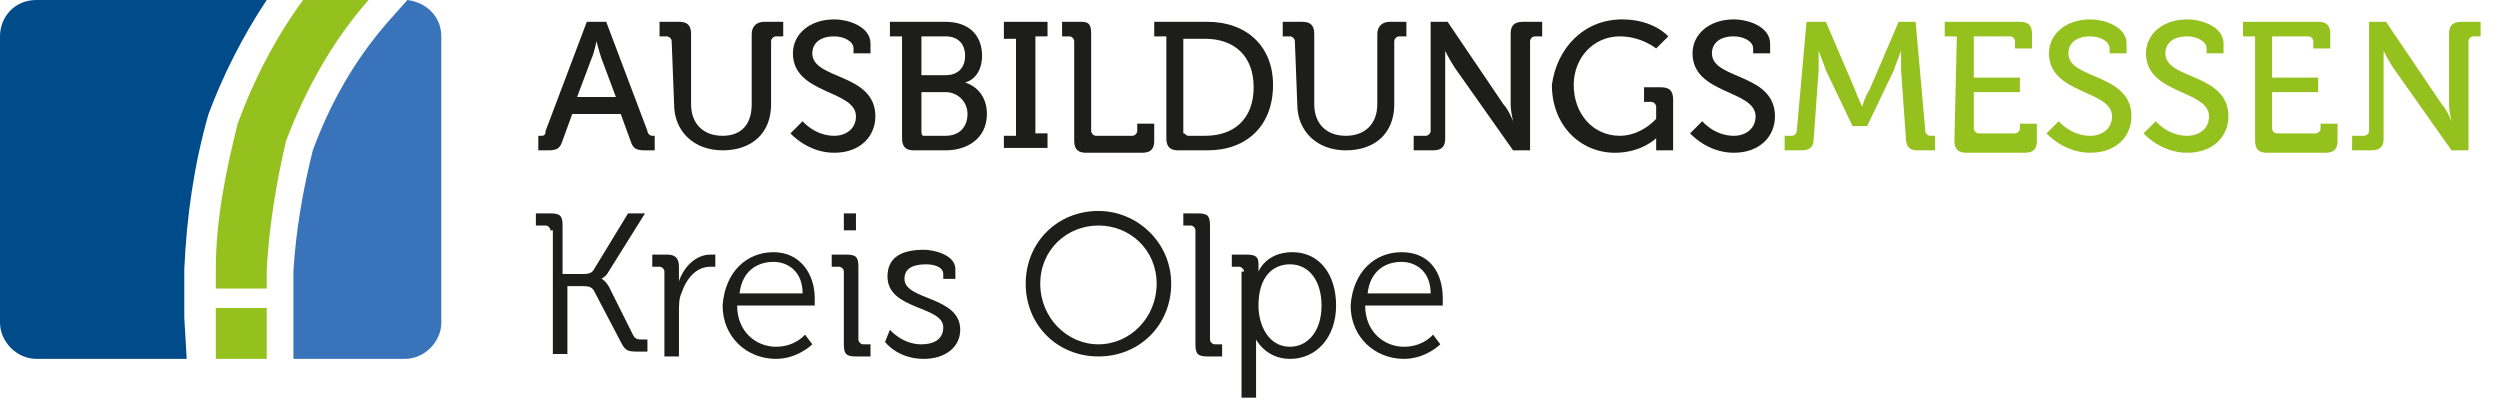
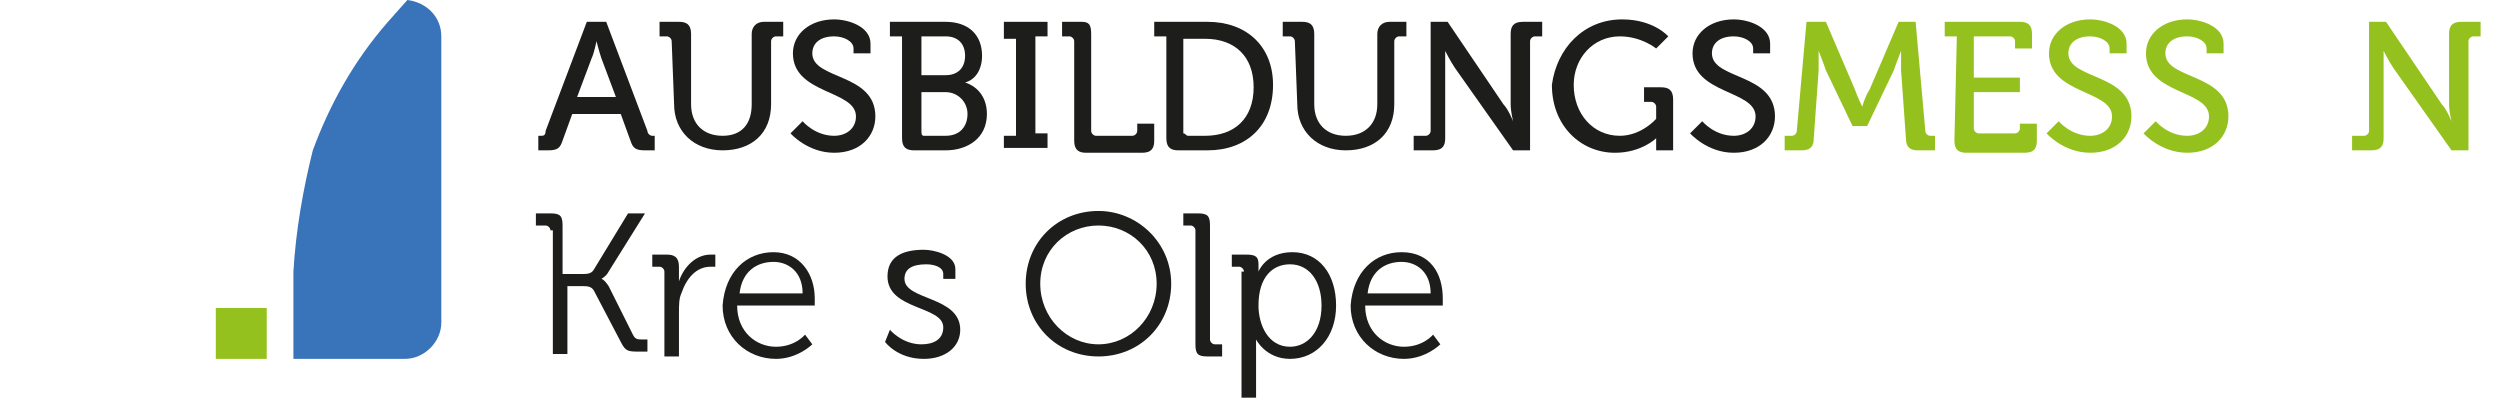
<svg xmlns="http://www.w3.org/2000/svg" version="1.1" id="Ebene_1" x="0px" y="0px" viewBox="0 0 103.1 16.7" style="enable-background:new 0 0 103.1 16.7;" xml:space="preserve">
  <style type="text/css">
	.st0{fill:#95C11F;}
	.st1{fill:#004B89;}
	.st2{fill:#3973B9;}
	.st3{fill:#1D1D1B;}
</style>
-   <path class="st0" d="M12.5,0c-1.1,1.5-2,3.2-2.7,5.1c-0.5,2-0.9,4-0.9,6v0.8H11v-0.8c0.1-1.8,0.4-3.6,0.8-5.3  c0.8-2.1,1.9-4.1,3.4-5.8H12.5z" />
  <rect x="8.9" y="12.7" class="st0" width="2.1" height="2.1" />
-   <path class="st1" d="M7.6,13.1L7.6,13.1v-2c0.1-2.2,0.4-4.3,1-6.4C9.2,3.1,10,1.5,11,0H1.5C0.6,0,0,0.7,0,1.5l0,0v11.8  c0,0.8,0.7,1.5,1.5,1.5h6.2L7.6,13.1L7.6,13.1z" />
  <path class="st2" d="M16.8,0L16,0.9c-1.4,1.6-2.4,3.4-3.1,5.3c-0.4,1.6-0.7,3.3-0.8,5v1.9l0,0v1.7h4.6c0.8,0,1.5-0.7,1.5-1.5l0,0  V1.5C18.2,0.7,17.6,0.1,16.8,0z" />
  <g>
    <path class="st3" d="M22.7,9.5c0-0.1-0.1-0.2-0.2-0.2h-0.4V8.8h0.6c0.4,0,0.5,0.1,0.5,0.5v2H24c0.2,0,0.4,0,0.5-0.2l1.4-2.3h0.7   l-1.5,2.4c-0.1,0.2-0.3,0.3-0.3,0.3l0,0c0,0,0.1,0,0.3,0.3l1,2c0.1,0.2,0.2,0.2,0.4,0.2h0.2v0.5h-0.3c-0.5,0-0.6,0-0.8-0.4L24.5,12   c-0.1-0.2-0.3-0.2-0.5-0.2h-0.6v2.8h-0.6V9.5H22.7z" />
    <path class="st3" d="M27.4,11.2c0-0.1-0.1-0.2-0.2-0.2h-0.3v-0.5h0.6c0.3,0,0.5,0.1,0.5,0.5v0.3c0,0.2,0,0.3,0,0.3l0,0   c0.2-0.6,0.7-1.1,1.3-1.1c0.1,0,0.2,0,0.2,0V11c0,0-0.1,0-0.2,0c-0.6,0-1,0.5-1.2,1.1C28,12.3,28,12.6,28,12.9v1.8h-0.6V11.2z" />
    <path class="st3" d="M31.9,10.4c1.1,0,1.7,0.9,1.7,1.9c0,0.1,0,0.3,0,0.3h-3.2c0,1.1,0.8,1.7,1.6,1.7s1.2-0.5,1.2-0.5l0.3,0.4   c0,0-0.6,0.6-1.5,0.6c-1.2,0-2.2-0.9-2.2-2.2C29.9,11.2,30.8,10.4,31.9,10.4z M33.1,12.1c0-0.9-0.6-1.3-1.2-1.3   c-0.7,0-1.3,0.4-1.4,1.3H33.1z" />
-     <path class="st3" d="M34.8,11.2c0-0.1-0.1-0.2-0.2-0.2h-0.3v-0.5h0.6c0.4,0,0.5,0.1,0.5,0.5v3c0,0.1,0.1,0.2,0.2,0.2h0.3v0.5h-0.6   c-0.4,0-0.5-0.1-0.5-0.5V11.2z M34.8,8.8h0.5v0.7h-0.5V8.8z" />
    <path class="st3" d="M36.7,13.6c0,0,0.5,0.6,1.3,0.6c0.5,0,0.9-0.2,0.9-0.7c0-0.9-2.3-0.7-2.3-2.1c0-0.8,0.6-1.1,1.5-1.1   c0.4,0,1.3,0.2,1.3,0.8v0.4h-0.5v-0.2c0-0.3-0.4-0.4-0.7-0.4c-0.6,0-0.9,0.2-0.9,0.6c0,0.9,2.3,0.7,2.3,2.1c0,0.7-0.6,1.2-1.5,1.2   c-1.1,0-1.6-0.7-1.6-0.7L36.7,13.6z" />
    <path class="st3" d="M45.3,8.7c1.6,0,3,1.3,3,3s-1.3,3-3,3s-3-1.3-3-3S43.6,8.7,45.3,8.7z M45.3,14.2c1.3,0,2.4-1.1,2.4-2.5   s-1.1-2.4-2.4-2.4c-1.3,0-2.4,1-2.4,2.4C42.9,13.1,44,14.2,45.3,14.2z" />
    <path class="st3" d="M49.3,9.5c0-0.1-0.1-0.2-0.2-0.2h-0.3V8.8h0.6c0.4,0,0.5,0.1,0.5,0.5V14c0,0.1,0.1,0.2,0.2,0.2h0.3v0.5h-0.6   c-0.4,0-0.5-0.1-0.5-0.5V9.5z" />
    <path class="st3" d="M51.3,11.2c0-0.1-0.1-0.2-0.2-0.2h-0.3v-0.5h0.6c0.4,0,0.5,0.1,0.5,0.4c0,0.2,0,0.3,0,0.3l0,0   c0,0,0.3-0.8,1.4-0.8c1.1,0,1.8,0.9,1.8,2.2s-0.8,2.2-1.9,2.2c-1,0-1.4-0.8-1.4-0.8l0,0c0,0,0,0.1,0,0.4v2h-0.6v-5.2H51.3z    M53.2,14.3c0.7,0,1.3-0.6,1.3-1.7c0-1-0.5-1.7-1.3-1.7c-0.7,0-1.3,0.5-1.3,1.7C51.9,13.4,52.3,14.3,53.2,14.3z" />
    <path class="st3" d="M57.8,10.4c1.2,0,1.7,0.9,1.7,1.9c0,0.1,0,0.3,0,0.3h-3.2c0,1.1,0.8,1.7,1.6,1.7s1.2-0.5,1.2-0.5l0.3,0.4   c0,0-0.6,0.6-1.5,0.6c-1.2,0-2.2-0.9-2.2-2.2C55.8,11.2,56.7,10.4,57.8,10.4z M59,12.1c0-0.9-0.6-1.3-1.2-1.3   c-0.7,0-1.3,0.4-1.4,1.3H59z" />
  </g>
  <path class="st3" d="M22.2,5.6h0.1c0.1,0,0.2,0,0.2-0.2l1.7-4.5H25l1.7,4.5c0,0.1,0.1,0.2,0.2,0.2H27v0.6h-0.4  c-0.4,0-0.5-0.1-0.6-0.4l-0.4-1.1h-2l-0.4,1.1c-0.1,0.3-0.2,0.4-0.6,0.4h-0.4V5.6z M25.4,4l-0.6-1.6c-0.1-0.3-0.2-0.7-0.2-0.7l0,0  c0,0-0.1,0.5-0.2,0.7L23.8,4H25.4z" />
  <path class="st3" d="M27.7,1.7c0-0.1-0.1-0.2-0.2-0.2h-0.3V0.9H28c0.3,0,0.5,0.1,0.5,0.5v2.9c0,0.8,0.5,1.3,1.3,1.3S31,5.1,31,4.3  V1.4c0-0.3,0.2-0.5,0.5-0.5h0.8v0.6H32c-0.1,0-0.2,0.1-0.2,0.2v2.6c0,1.2-0.8,1.9-2,1.9s-2-0.8-2-1.9L27.7,1.7L27.7,1.7z" />
  <path class="st3" d="M33.1,5c0,0,0.5,0.6,1.3,0.6c0.5,0,0.9-0.3,0.9-0.8c0-1.1-2.6-0.9-2.6-2.6c0-0.8,0.7-1.4,1.7-1.4  c0.6,0,1.5,0.3,1.5,1v0.4h-0.7V2c0-0.3-0.4-0.5-0.8-0.5c-0.6,0-0.9,0.3-0.9,0.7c0,1.1,2.6,0.8,2.6,2.6c0,0.8-0.6,1.5-1.7,1.5  c-1.1,0-1.8-0.8-1.8-0.8L33.1,5z" />
  <path class="st3" d="M37.2,1.5h-0.5V0.9H39c0.9,0,1.5,0.5,1.5,1.4c0,0.6-0.3,1-0.7,1.1l0,0c0.6,0.2,0.9,0.7,0.9,1.3  c0,1-0.8,1.5-1.7,1.5h-1.3c-0.3,0-0.5-0.1-0.5-0.5V1.5z M39,3.1c0.5,0,0.8-0.3,0.8-0.8S39.5,1.5,39,1.5h-1v1.6H39z M38.1,5.6H39  c0.6,0,0.9-0.4,0.9-0.9S39.5,3.8,39,3.8h-1v1.6C38,5.5,38,5.6,38.1,5.6z" />
  <path class="st3" d="M41.4,5.6h0.5v-4h-0.5V0.9h1.8v0.6h-0.5v4h0.5v0.6h-1.8V5.6z" />
  <path class="st3" d="M44.3,1.7c0-0.1-0.1-0.2-0.2-0.2h-0.3V0.9h0.8C44.9,0.9,45,1,45,1.4v4c0,0.1,0.1,0.2,0.2,0.2h1.5  c0.1,0,0.2-0.1,0.2-0.2V5.1h0.7v0.7c0,0.3-0.1,0.5-0.5,0.5h-2.3c-0.3,0-0.5-0.1-0.5-0.5C44.3,5.8,44.3,1.7,44.3,1.7z" />
  <path class="st3" d="M48.1,1.5h-0.5V0.9h2.2c1.6,0,2.7,1,2.7,2.6c0,1.7-1.1,2.7-2.7,2.7h-1.2c-0.3,0-0.5-0.1-0.5-0.5V1.5z M49,5.6  h0.7c1.2,0,2-0.7,2-2s-0.8-2-2-2h-0.9v3.9C48.9,5.5,48.9,5.6,49,5.6z" />
  <path class="st3" d="M53.4,1.7c0-0.1-0.1-0.2-0.2-0.2h-0.3V0.9h0.8c0.3,0,0.5,0.1,0.5,0.5v2.9c0,0.8,0.5,1.3,1.3,1.3  s1.3-0.5,1.3-1.3V1.4c0-0.3,0.2-0.5,0.5-0.5H58v0.6h-0.3c-0.1,0-0.2,0.1-0.2,0.2v2.6c0,1.2-0.8,1.9-2,1.9s-2-0.8-2-1.9L53.4,1.7  L53.4,1.7z" />
  <path class="st3" d="M58.5,5.6h0.3c0.1,0,0.2-0.1,0.2-0.2V0.9h0.7L62,4.3C62.2,4.5,62.4,5,62.4,5l0,0c0,0-0.1-0.4-0.1-0.7V1.4  c0-0.3,0.1-0.5,0.5-0.5h0.8v0.6h-0.3c-0.1,0-0.2,0.1-0.2,0.2v4.5h-0.7L60,2.8c-0.2-0.3-0.4-0.7-0.4-0.7l0,0c0,0,0,0.4,0,0.7v2.9  c0,0.3-0.1,0.5-0.5,0.5h-0.8V5.6H58.5z" />
  <path class="st0" d="M97.2,5.6h0.3c0.1,0,0.2-0.1,0.2-0.2V0.9h0.7l2.3,3.4c0.2,0.2,0.4,0.7,0.4,0.7l0,0c0,0-0.1-0.4-0.1-0.7V1.4  c0-0.3,0.1-0.5,0.5-0.5h0.8v0.6H102c-0.1,0-0.2,0.1-0.2,0.2v4.5h-0.7l-2.4-3.4c-0.2-0.3-0.4-0.7-0.4-0.7l0,0c0,0,0,0.4,0,0.7v2.9  c0,0.3-0.1,0.5-0.5,0.5H97V5.6H97.2z" />
  <path class="st3" d="M66.9,0.8c1.3,0,1.9,0.7,1.9,0.7L68.3,2c0,0-0.6-0.5-1.5-0.5c-1.1,0-1.9,0.9-1.9,2c0,1.2,0.8,2.1,1.9,2.1  c0.9,0,1.5-0.7,1.5-0.7V4.4c0-0.1-0.1-0.2-0.2-0.2h-0.3V3.6h0.7c0.3,0,0.5,0.1,0.5,0.5v2.1h-0.7V5.9c0-0.1,0-0.2,0-0.2l0,0  c0,0-0.6,0.6-1.7,0.6c-1.4,0-2.6-1.1-2.6-2.8C64.2,2,65.3,0.8,66.9,0.8z" />
  <path class="st3" d="M70.2,5c0,0,0.5,0.6,1.3,0.6c0.5,0,0.9-0.3,0.9-0.8c0-1.1-2.6-0.9-2.6-2.6c0-0.8,0.7-1.4,1.7-1.4  c0.6,0,1.5,0.3,1.5,1v0.4h-0.7V2c0-0.3-0.4-0.5-0.8-0.5c-0.6,0-0.9,0.3-0.9,0.7c0,1.1,2.6,0.8,2.6,2.6c0,0.8-0.6,1.5-1.7,1.5  s-1.8-0.8-1.8-0.8L70.2,5z" />
  <path class="st0" d="M73.6,5.6h0.3c0.1,0,0.2-0.1,0.2-0.2l0.4-4.5h0.8l1.2,2.8c0.1,0.3,0.3,0.7,0.3,0.7l0,0c0,0,0.1-0.4,0.3-0.7  l1.2-2.8H79l0.4,4.5c0,0.1,0.1,0.2,0.2,0.2h0.2v0.6h-0.7c-0.3,0-0.5-0.1-0.5-0.5l-0.2-2.8c0-0.3,0-0.8,0-0.8l0,0  c0,0-0.2,0.5-0.3,0.8L77,5.2h-0.6l-1.1-2.3C75.2,2.6,75,2.1,75,2.1l0,0c0,0,0,0.5,0,0.8l-0.2,2.8c0,0.3-0.1,0.5-0.5,0.5h-0.7  C73.6,6.2,73.6,5.6,73.6,5.6z" />
  <path class="st0" d="M80.7,1.5h-0.5V0.9h3.1c0.3,0,0.5,0.1,0.5,0.5V2h-0.7V1.7c0-0.1-0.1-0.2-0.2-0.2h-1.5v1.7h1.9v0.6h-1.9v1.5  c0,0.1,0.1,0.2,0.2,0.2h1.5c0.1,0,0.2-0.1,0.2-0.2V5.1H84v0.7c0,0.3-0.1,0.5-0.5,0.5h-2.4c-0.3,0-0.5-0.1-0.5-0.5L80.7,1.5L80.7,1.5  z" />
  <path class="st0" d="M84.9,5c0,0,0.5,0.6,1.3,0.6c0.5,0,0.9-0.3,0.9-0.8c0-1.1-2.6-0.9-2.6-2.6c0-0.8,0.7-1.4,1.7-1.4  c0.6,0,1.5,0.3,1.5,1v0.4H87V2c0-0.3-0.4-0.5-0.8-0.5c-0.6,0-0.9,0.3-0.9,0.7c0,1.1,2.6,0.8,2.6,2.6c0,0.8-0.6,1.5-1.7,1.5  s-1.8-0.8-1.8-0.8L84.9,5z" />
  <path class="st0" d="M88.9,5c0,0,0.5,0.6,1.3,0.6c0.5,0,0.9-0.3,0.9-0.8c0-1.1-2.6-0.9-2.6-2.6c0-0.8,0.7-1.4,1.7-1.4  c0.6,0,1.5,0.3,1.5,1v0.4H91V2c0-0.3-0.4-0.5-0.8-0.5c-0.6,0-0.9,0.3-0.9,0.7c0,1.1,2.6,0.8,2.6,2.6c0,0.8-0.6,1.5-1.7,1.5  s-1.8-0.8-1.8-0.8L88.9,5z" />
-   <path class="st0" d="M93,1.5h-0.5V0.9h3.1c0.3,0,0.5,0.1,0.5,0.5V2h-0.7V1.7c0-0.1-0.1-0.2-0.2-0.2h-1.5v1.7h1.9v0.6h-1.9v1.5  c0,0.1,0.1,0.2,0.2,0.2h1.6c0.1,0,0.2-0.1,0.2-0.2V5.1h0.7v0.7c0,0.3-0.1,0.5-0.5,0.5h-2.4c-0.3,0-0.5-0.1-0.5-0.5  C93,5.8,93,1.5,93,1.5z" />
</svg>